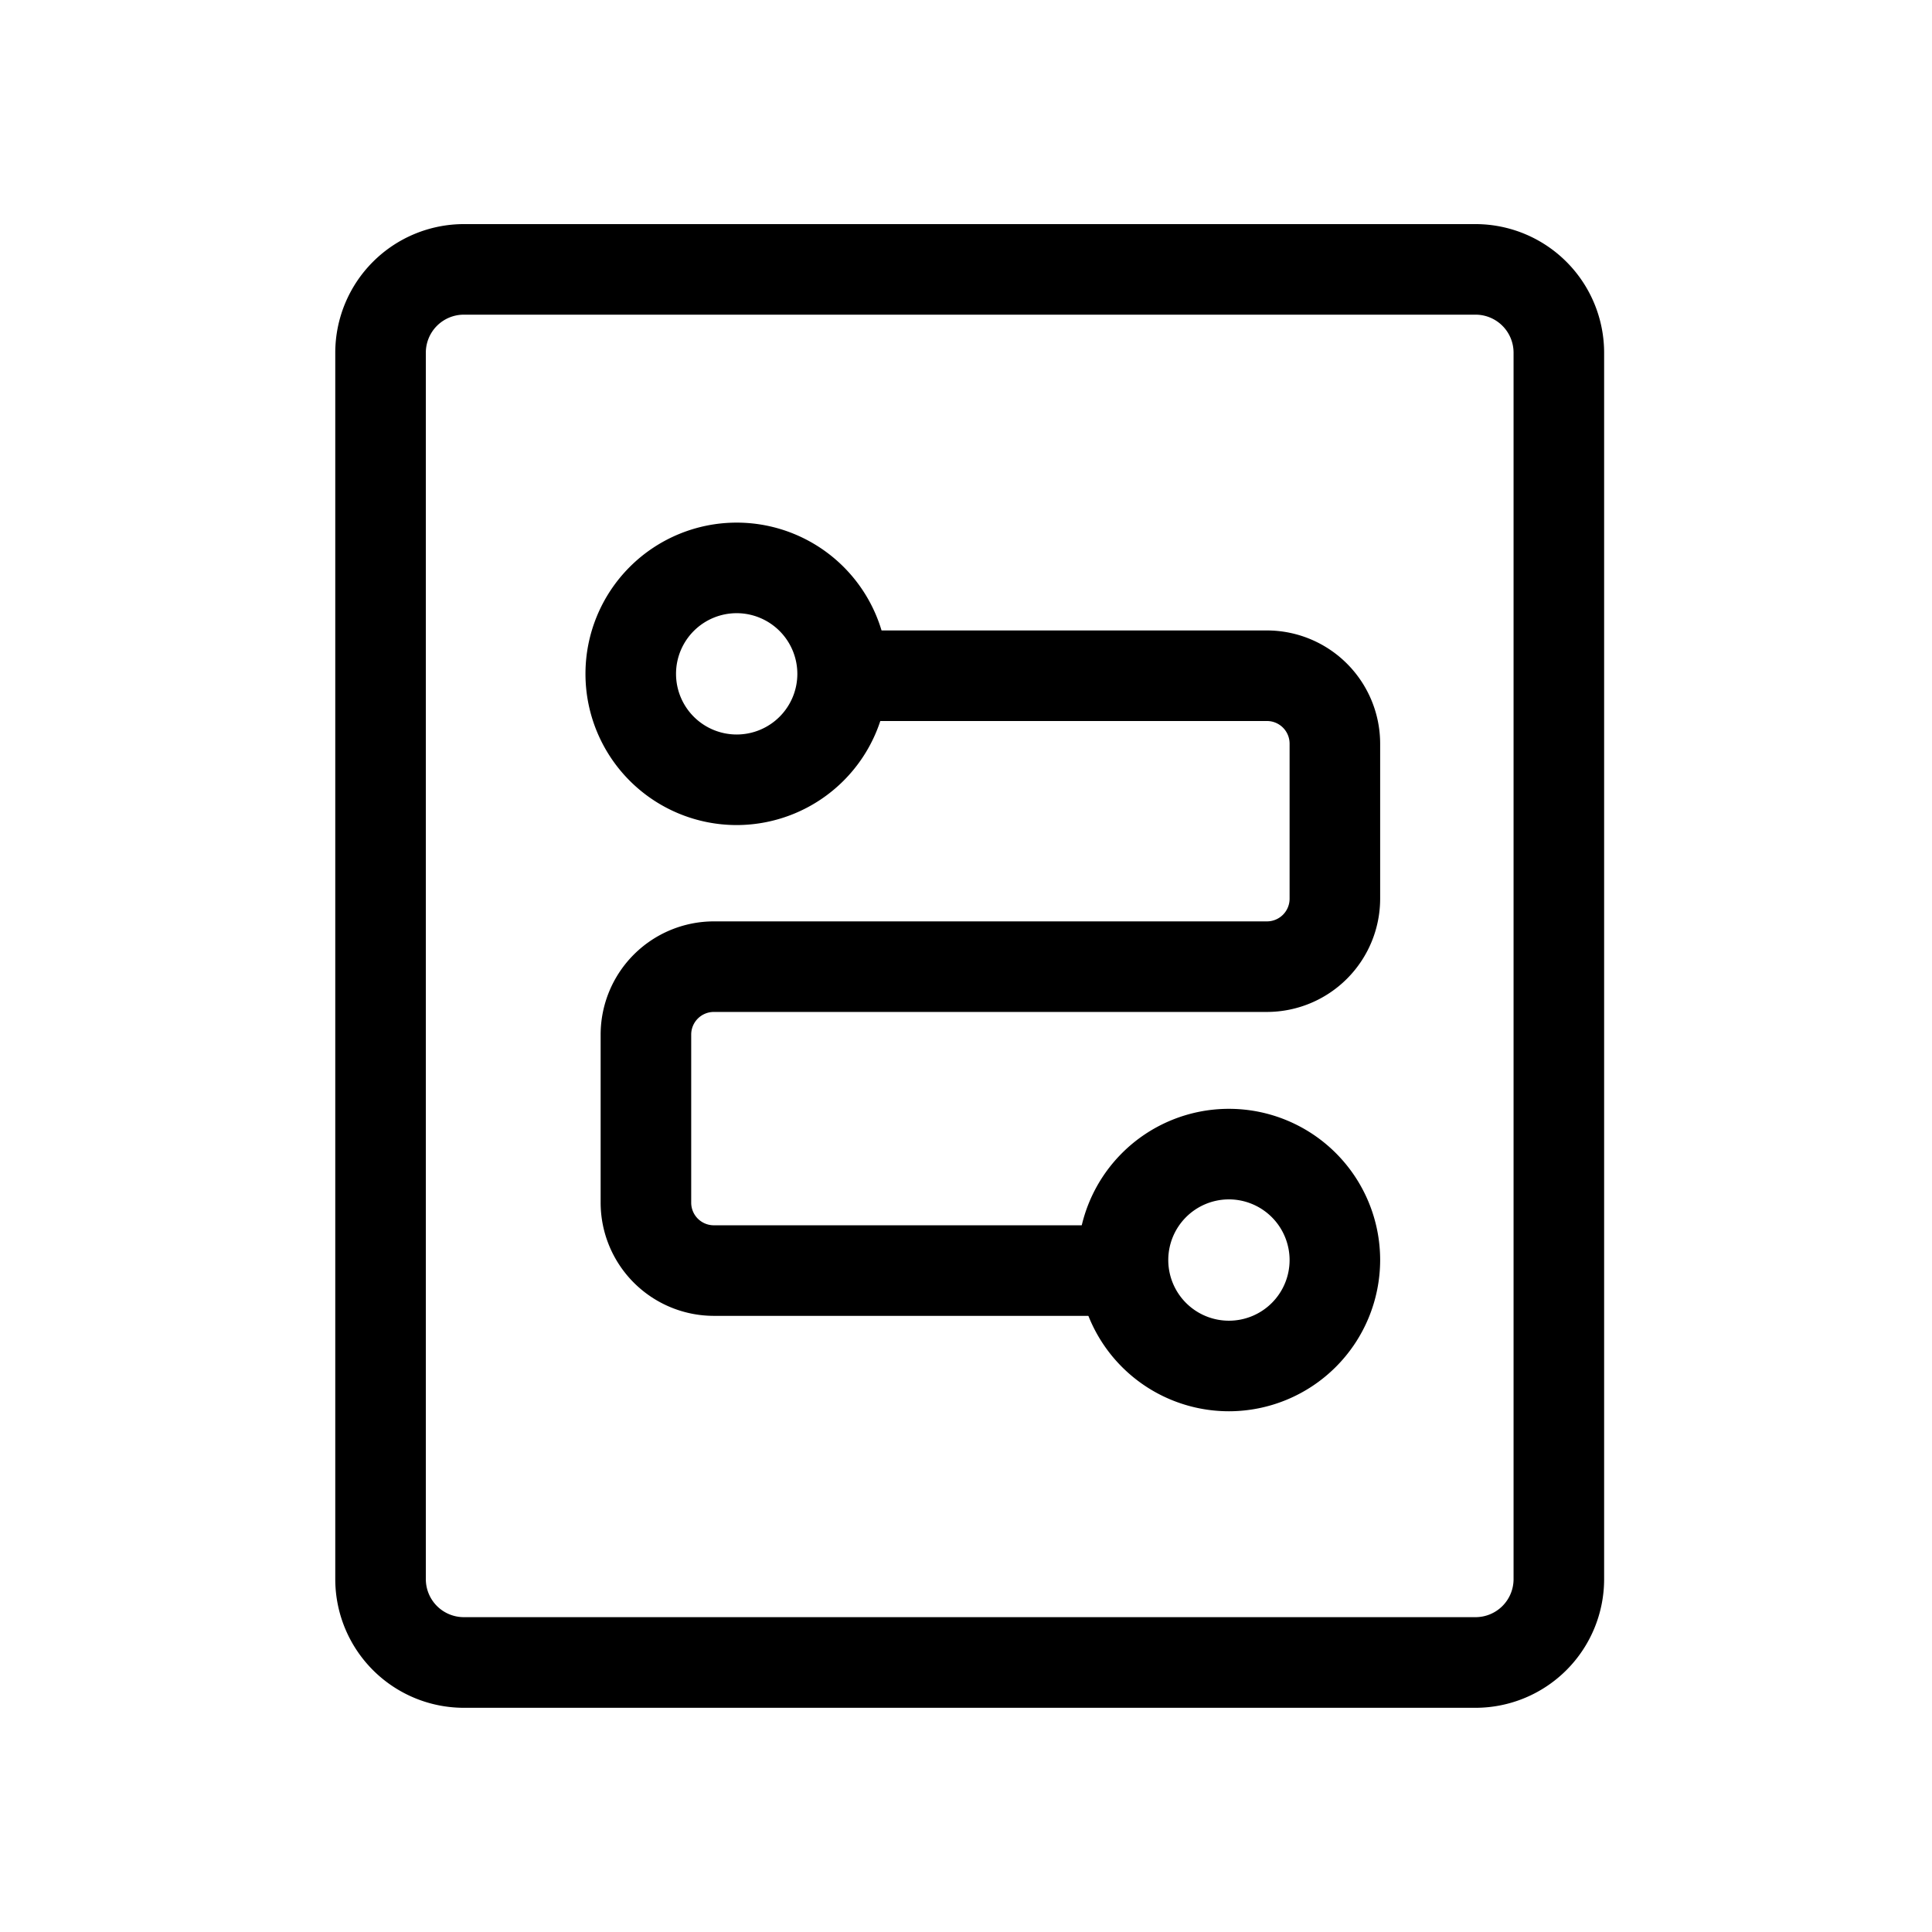
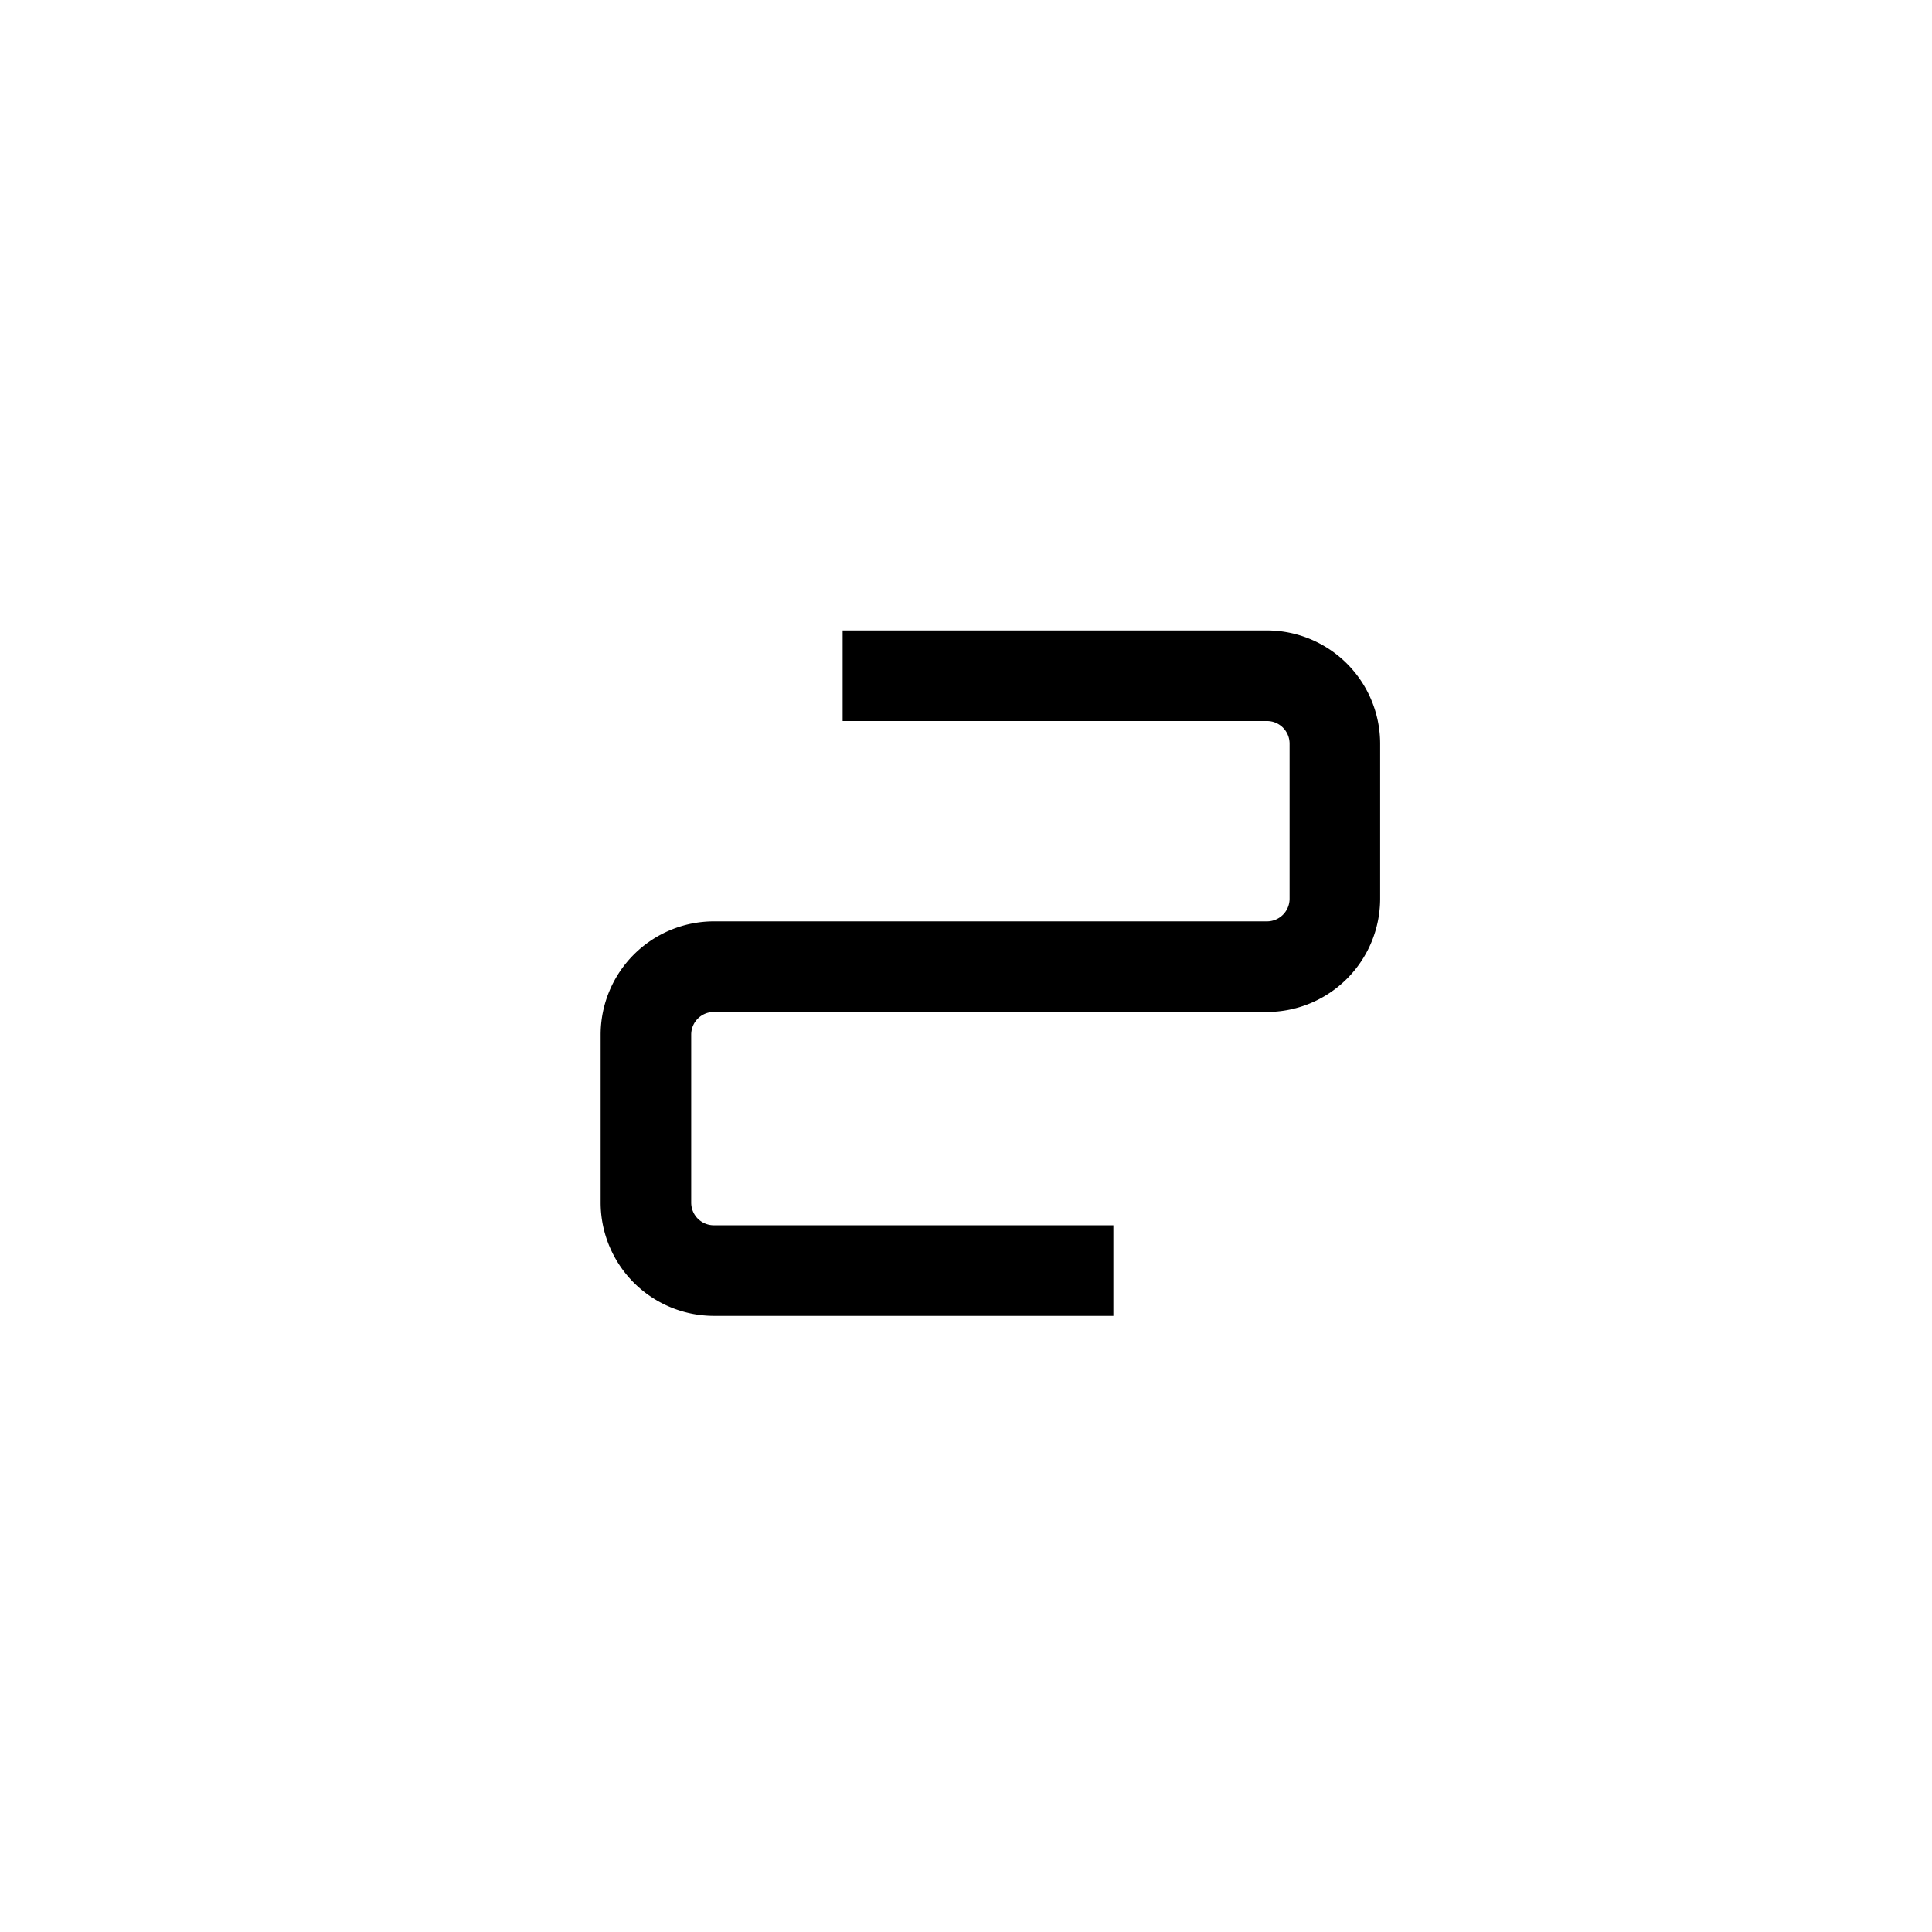
<svg xmlns="http://www.w3.org/2000/svg" t="1678098791486" class="icon" viewBox="0 0 1024 1024" version="1.1" p-id="6912" width="128" height="128">
-   <path d="M782.09 905.17H245.83A68.2 68.2 0 0 1 177.7 837V186.91a68.21 68.21 0 0 1 68.13-68.13h536.26a68.22 68.22 0 0 1 68.13 68.13V837a68.21 68.21 0 0 1-68.13 68.17zM245.83 166.78a20.15 20.15 0 0 0-20.13 20.13V837a20.15 20.15 0 0 0 20.13 20.13h536.26A20.15 20.15 0 0 0 802.22 837V186.91a20.15 20.15 0 0 0-20.13-20.13z" p-id="6913" />
-   <path d="M390.46 437.3a80.15 80.15 0 1 1 80.15-80.15 80.24 80.24 0 0 1-80.15 80.15z m0-112.3a32.15 32.15 0 1 0 32.15 32.15A32.19 32.19 0 0 0 390.46 325zM651.35 748a80.15 80.15 0 1 1 80.16-80.15A80.24 80.24 0 0 1 651.35 748z m0-112.3a32.15 32.15 0 1 0 32.16 32.15 32.19 32.19 0 0 0-32.16-32.15z" p-id="6914" />
  <path d="M590.11 697.43H378.35a60.06 60.06 0 0 1-60-60v-89.08a60.06 60.06 0 0 1 60-60h293.16a12 12 0 0 0 12-12v-82.2a12 12 0 0 0-12-12h-224.9v-48h224.9a60.07 60.07 0 0 1 60 60v82.2a60.07 60.07 0 0 1-60 60H378.35a12 12 0 0 0-12 12v89.08a12 12 0 0 0 12 12h211.76z" p-id="6915" />
</svg>